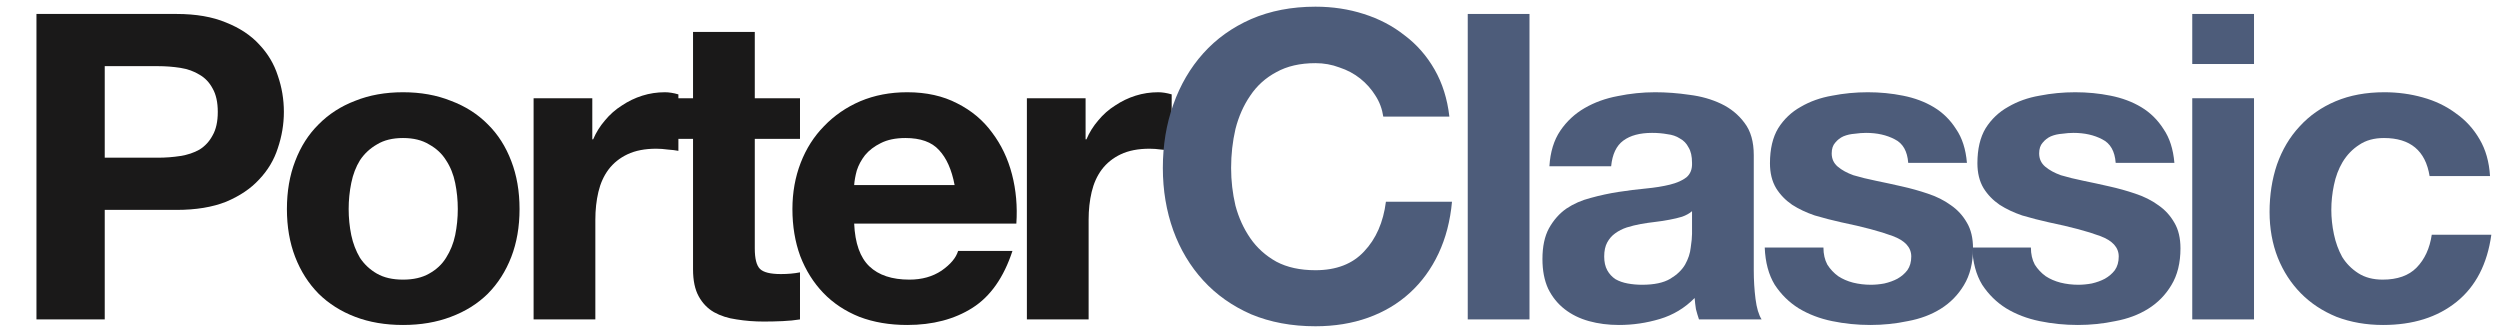
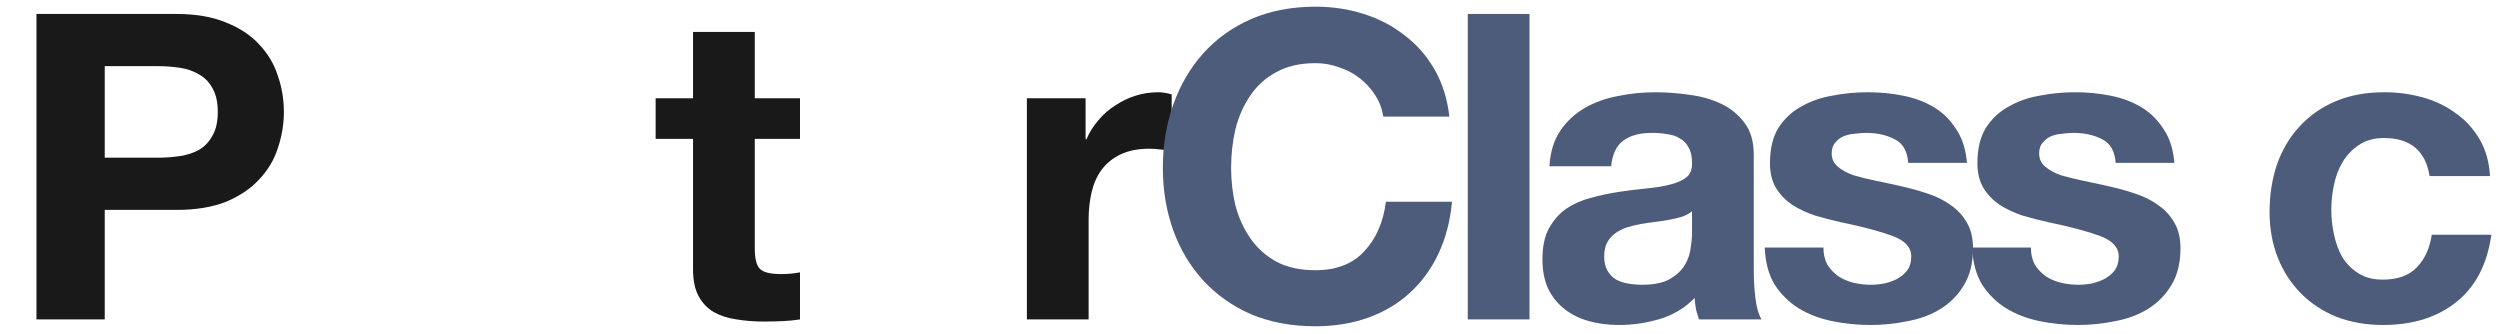
<svg xmlns="http://www.w3.org/2000/svg" width="187" height="25" viewBox="0 0 187 25" fill="none">
  <path d="M7.834 11.796V4.948H11.802C12.387 4.948 12.951 4.991 13.493 5.076C14.035 5.161 14.512 5.332 14.924 5.588C15.336 5.823 15.661 6.164 15.9 6.612C16.16 7.06 16.29 7.647 16.29 8.372C16.29 9.097 16.16 9.684 15.9 10.132C15.661 10.58 15.336 10.932 14.924 11.188C14.512 11.423 14.035 11.583 13.493 11.668C12.951 11.753 12.387 11.796 11.802 11.796H7.834ZM2.727 1.044V23.892H7.834V15.7H13.2C14.653 15.7 15.889 15.497 16.908 15.092C17.927 14.665 18.751 14.111 19.38 13.428C20.03 12.745 20.497 11.967 20.778 11.092C21.082 10.196 21.234 9.289 21.234 8.372C21.234 7.433 21.082 6.527 20.778 5.652C20.497 4.777 20.03 3.999 19.38 3.316C18.751 2.633 17.927 2.089 16.908 1.684C15.889 1.257 14.653 1.044 13.2 1.044H2.727Z" fill="#1A1919" />
-   <path d="M26.08 15.636C26.08 14.975 26.145 14.324 26.275 13.684C26.405 13.044 26.622 12.479 26.925 11.988C27.251 11.497 27.673 11.103 28.194 10.804C28.714 10.484 29.365 10.324 30.145 10.324C30.926 10.324 31.576 10.484 32.097 10.804C32.639 11.103 33.062 11.497 33.365 11.988C33.69 12.479 33.918 13.044 34.048 13.684C34.178 14.324 34.243 14.975 34.243 15.636C34.243 16.297 34.178 16.948 34.048 17.588C33.918 18.207 33.69 18.772 33.365 19.284C33.062 19.775 32.639 20.169 32.097 20.468C31.576 20.767 30.926 20.916 30.145 20.916C29.365 20.916 28.714 20.767 28.194 20.468C27.673 20.169 27.251 19.775 26.925 19.284C26.622 18.772 26.405 18.207 26.275 17.588C26.145 16.948 26.08 16.297 26.08 15.636ZM21.461 15.636C21.461 16.959 21.667 18.153 22.079 19.22C22.491 20.287 23.077 21.204 23.835 21.972C24.594 22.719 25.505 23.295 26.568 23.7C27.63 24.105 28.823 24.308 30.145 24.308C31.468 24.308 32.66 24.105 33.723 23.7C34.807 23.295 35.729 22.719 36.488 21.972C37.246 21.204 37.832 20.287 38.244 19.22C38.656 18.153 38.862 16.959 38.862 15.636C38.862 14.313 38.656 13.119 38.244 12.052C37.832 10.964 37.246 10.047 36.488 9.3C35.729 8.532 34.807 7.945 33.723 7.54C32.66 7.113 31.468 6.9 30.145 6.9C28.823 6.9 27.63 7.113 26.568 7.54C25.505 7.945 24.594 8.532 23.835 9.3C23.077 10.047 22.491 10.964 22.079 12.052C21.667 13.119 21.461 14.313 21.461 15.636Z" fill="#1A1919" />
-   <path d="M39.913 7.348V23.892H44.532V16.436C44.532 15.689 44.608 14.996 44.76 14.356C44.911 13.716 45.161 13.161 45.508 12.692C45.876 12.201 46.353 11.817 46.939 11.54C47.524 11.263 48.24 11.124 49.085 11.124C49.367 11.124 49.66 11.145 49.963 11.188C50.267 11.209 50.527 11.241 50.744 11.284V7.06C50.375 6.953 50.039 6.9 49.736 6.9C49.15 6.9 48.587 6.985 48.044 7.156C47.502 7.327 46.993 7.572 46.516 7.892C46.039 8.191 45.616 8.564 45.247 9.012C44.879 9.439 44.586 9.908 44.369 10.42H44.304V7.348H39.913Z" fill="#1A1919" />
  <path d="M56.458 7.348V2.388H51.839V7.348H49.042V10.388H51.839V20.148C51.839 20.98 51.98 21.652 52.262 22.164C52.544 22.676 52.923 23.071 53.4 23.348C53.899 23.625 54.463 23.807 55.092 23.892C55.742 23.999 56.425 24.052 57.141 24.052C57.596 24.052 58.062 24.041 58.539 24.02C59.016 23.999 59.45 23.956 59.84 23.892V20.372C59.623 20.415 59.396 20.447 59.157 20.468C58.919 20.489 58.669 20.5 58.409 20.5C57.629 20.5 57.108 20.372 56.848 20.116C56.588 19.86 56.458 19.348 56.458 18.58V10.388H59.84V7.348H56.458Z" fill="#1A1919" />
-   <path d="M71.405 13.844H63.892C63.913 13.524 63.978 13.161 64.087 12.756C64.217 12.351 64.423 11.967 64.705 11.604C65.008 11.241 65.398 10.943 65.876 10.708C66.374 10.452 66.992 10.324 67.73 10.324C68.857 10.324 69.692 10.623 70.234 11.22C70.798 11.817 71.188 12.692 71.405 13.844ZM63.892 16.724H76.023C76.11 15.444 76.002 14.217 75.698 13.044C75.394 11.871 74.896 10.825 74.202 9.908C73.53 8.991 72.662 8.265 71.6 7.732C70.537 7.177 69.291 6.9 67.86 6.9C66.58 6.9 65.409 7.124 64.347 7.572C63.306 8.02 62.406 8.639 61.647 9.428C60.889 10.196 60.303 11.113 59.891 12.18C59.479 13.247 59.273 14.399 59.273 15.636C59.273 16.916 59.468 18.089 59.858 19.156C60.27 20.223 60.845 21.14 61.582 21.908C62.319 22.676 63.219 23.273 64.282 23.7C65.344 24.105 66.537 24.308 67.86 24.308C69.768 24.308 71.394 23.881 72.738 23.028C74.083 22.175 75.08 20.756 75.731 18.772H71.665C71.513 19.284 71.101 19.775 70.429 20.244C69.757 20.692 68.955 20.916 68.022 20.916C66.721 20.916 65.724 20.585 65.03 19.924C64.336 19.263 63.957 18.196 63.892 16.724Z" fill="#1A1919" />
  <path d="M76.811 7.348V23.892H81.429V16.436C81.429 15.689 81.505 14.996 81.657 14.356C81.809 13.716 82.058 13.161 82.405 12.692C82.774 12.201 83.251 11.817 83.836 11.54C84.422 11.263 85.137 11.124 85.983 11.124C86.265 11.124 86.558 11.145 86.861 11.188C87.165 11.209 87.425 11.241 87.642 11.284V7.06C87.273 6.953 86.937 6.9 86.633 6.9C86.048 6.9 85.484 6.985 84.942 7.156C84.4 7.327 83.891 7.572 83.413 7.892C82.936 8.191 82.514 8.564 82.145 9.012C81.776 9.439 81.484 9.908 81.267 10.42H81.202V7.348H76.811Z" fill="#1A1919" />
  <path d="M103.47 8.724H108.414C108.262 7.401 107.894 6.228 107.308 5.204C106.723 4.18 105.975 3.327 105.064 2.644C104.175 1.94 103.156 1.407 102.007 1.044C100.879 0.681 99.676 0.5 98.397 0.5C96.619 0.5 95.014 0.809 93.583 1.428C92.174 2.047 90.981 2.9 90.005 3.988C89.029 5.076 88.281 6.356 87.761 7.828C87.241 9.279 86.981 10.857 86.981 12.564C86.981 14.228 87.241 15.785 87.761 17.236C88.281 18.665 89.029 19.913 90.005 20.98C90.981 22.047 92.174 22.889 93.583 23.508C95.014 24.105 96.619 24.404 98.397 24.404C99.828 24.404 101.14 24.191 102.332 23.764C103.525 23.337 104.565 22.719 105.454 21.908C106.343 21.097 107.059 20.116 107.601 18.964C108.143 17.812 108.479 16.521 108.609 15.092H103.666C103.47 16.628 102.928 17.865 102.039 18.804C101.172 19.743 99.958 20.212 98.397 20.212C97.247 20.212 96.272 19.999 95.469 19.572C94.667 19.124 94.017 18.537 93.518 17.812C93.019 17.087 92.651 16.276 92.412 15.38C92.195 14.463 92.087 13.524 92.087 12.564C92.087 11.561 92.195 10.591 92.412 9.652C92.651 8.713 93.019 7.881 93.518 7.156C94.017 6.409 94.667 5.823 95.469 5.396C96.272 4.948 97.247 4.724 98.397 4.724C99.025 4.724 99.622 4.831 100.185 5.044C100.771 5.236 101.291 5.513 101.747 5.876C102.202 6.239 102.581 6.665 102.885 7.156C103.189 7.625 103.384 8.148 103.47 8.724Z" fill="#4D5C7A" />
  <path d="M109.787 1.044V23.892H114.406V1.044H109.787Z" fill="#4D5C7A" />
  <path d="M115.896 12.436C115.961 11.369 116.232 10.484 116.709 9.78C117.186 9.076 117.793 8.511 118.53 8.084C119.267 7.657 120.091 7.359 121.002 7.188C121.934 6.996 122.867 6.9 123.799 6.9C124.645 6.9 125.501 6.964 126.368 7.092C127.236 7.199 128.027 7.423 128.743 7.764C129.458 8.105 130.044 8.585 130.499 9.204C130.954 9.801 131.182 10.601 131.182 11.604V20.212C131.182 20.959 131.226 21.673 131.312 22.356C131.399 23.039 131.551 23.551 131.768 23.892H127.084C126.997 23.636 126.921 23.38 126.856 23.124C126.813 22.847 126.78 22.569 126.759 22.292C126.022 23.039 125.154 23.561 124.157 23.86C123.159 24.159 122.14 24.308 121.1 24.308C120.297 24.308 119.549 24.212 118.855 24.02C118.161 23.828 117.554 23.529 117.034 23.124C116.514 22.719 116.102 22.207 115.798 21.588C115.516 20.969 115.375 20.233 115.375 19.38C115.375 18.441 115.538 17.673 115.863 17.076C116.21 16.457 116.644 15.967 117.164 15.604C117.706 15.241 118.313 14.975 118.985 14.804C119.679 14.612 120.373 14.463 121.067 14.356C121.761 14.249 122.444 14.164 123.116 14.1C123.788 14.036 124.385 13.94 124.905 13.812C125.425 13.684 125.837 13.503 126.141 13.268C126.444 13.012 126.585 12.649 126.564 12.18C126.564 11.689 126.477 11.305 126.303 11.028C126.152 10.729 125.935 10.505 125.653 10.356C125.393 10.185 125.078 10.079 124.71 10.036C124.363 9.972 123.983 9.94 123.571 9.94C122.661 9.94 121.945 10.132 121.425 10.516C120.904 10.9 120.601 11.54 120.514 12.436H115.896ZM126.564 15.796C126.368 15.967 126.119 16.105 125.816 16.212C125.534 16.297 125.219 16.372 124.872 16.436C124.547 16.5 124.2 16.553 123.832 16.596C123.463 16.639 123.094 16.692 122.726 16.756C122.379 16.82 122.032 16.905 121.685 17.012C121.36 17.119 121.067 17.268 120.807 17.46C120.568 17.631 120.373 17.855 120.221 18.132C120.07 18.409 119.994 18.761 119.994 19.188C119.994 19.593 120.07 19.935 120.221 20.212C120.373 20.489 120.579 20.713 120.839 20.884C121.1 21.033 121.403 21.14 121.75 21.204C122.097 21.268 122.455 21.3 122.823 21.3C123.734 21.3 124.439 21.151 124.937 20.852C125.436 20.553 125.805 20.201 126.043 19.796C126.282 19.369 126.423 18.943 126.466 18.516C126.531 18.089 126.564 17.748 126.564 17.492V15.796Z" fill="#4D5C7A" />
  <path d="M136.393 18.516H132.002C132.046 19.625 132.295 20.553 132.75 21.3C133.227 22.025 133.824 22.612 134.539 23.06C135.277 23.508 136.111 23.828 137.044 24.02C137.976 24.212 138.93 24.308 139.906 24.308C140.86 24.308 141.792 24.212 142.703 24.02C143.635 23.849 144.459 23.54 145.175 23.092C145.89 22.644 146.465 22.057 146.899 21.332C147.354 20.585 147.582 19.668 147.582 18.58C147.582 17.812 147.43 17.172 147.126 16.66C146.823 16.127 146.422 15.689 145.923 15.348C145.424 14.985 144.85 14.697 144.199 14.484C143.57 14.271 142.92 14.089 142.248 13.94C141.597 13.791 140.957 13.652 140.329 13.524C139.7 13.396 139.136 13.257 138.637 13.108C138.16 12.937 137.77 12.724 137.467 12.468C137.163 12.212 137.011 11.881 137.011 11.476C137.011 11.135 137.098 10.868 137.271 10.676C137.445 10.463 137.651 10.303 137.889 10.196C138.15 10.089 138.431 10.025 138.735 10.004C139.039 9.961 139.32 9.94 139.581 9.94C140.405 9.94 141.12 10.1 141.727 10.42C142.334 10.719 142.67 11.305 142.735 12.18H147.126C147.04 11.156 146.769 10.313 146.313 9.652C145.88 8.969 145.327 8.425 144.654 8.02C143.982 7.615 143.213 7.327 142.345 7.156C141.5 6.985 140.621 6.9 139.711 6.9C138.8 6.9 137.911 6.985 137.044 7.156C136.176 7.305 135.396 7.583 134.702 7.988C134.008 8.372 133.444 8.905 133.011 9.588C132.599 10.271 132.393 11.145 132.393 12.212C132.393 12.937 132.544 13.556 132.848 14.068C133.152 14.559 133.553 14.975 134.051 15.316C134.55 15.636 135.114 15.903 135.743 16.116C136.393 16.308 137.055 16.479 137.727 16.628C139.375 16.969 140.654 17.311 141.565 17.652C142.497 17.993 142.963 18.505 142.963 19.188C142.963 19.593 142.866 19.935 142.67 20.212C142.475 20.468 142.226 20.681 141.922 20.852C141.641 21.001 141.315 21.119 140.947 21.204C140.6 21.268 140.264 21.3 139.938 21.3C139.483 21.3 139.039 21.247 138.605 21.14C138.193 21.033 137.824 20.873 137.499 20.66C137.174 20.425 136.903 20.137 136.686 19.796C136.491 19.433 136.393 19.007 136.393 18.516Z" fill="#4D5C7A" />
  <path d="M151.911 18.516H147.52C147.564 19.625 147.813 20.553 148.268 21.3C148.745 22.025 149.342 22.612 150.057 23.06C150.794 23.508 151.629 23.828 152.561 24.02C153.494 24.212 154.448 24.308 155.424 24.308C156.378 24.308 157.31 24.212 158.221 24.02C159.153 23.849 159.977 23.54 160.693 23.092C161.408 22.644 161.983 22.057 162.416 21.332C162.872 20.585 163.099 19.668 163.099 18.58C163.099 17.812 162.948 17.172 162.644 16.66C162.341 16.127 161.939 15.689 161.441 15.348C160.942 14.985 160.367 14.697 159.717 14.484C159.088 14.271 158.438 14.089 157.765 13.94C157.115 13.791 156.475 13.652 155.846 13.524C155.218 13.396 154.654 13.257 154.155 13.108C153.678 12.937 153.288 12.724 152.984 12.468C152.681 12.212 152.529 11.881 152.529 11.476C152.529 11.135 152.616 10.868 152.789 10.676C152.963 10.463 153.169 10.303 153.407 10.196C153.667 10.089 153.949 10.025 154.253 10.004C154.556 9.961 154.838 9.94 155.098 9.94C155.922 9.94 156.638 10.1 157.245 10.42C157.852 10.719 158.188 11.305 158.253 12.18H162.644C162.557 11.156 162.286 10.313 161.831 9.652C161.397 8.969 160.844 8.425 160.172 8.02C159.5 7.615 158.73 7.327 157.863 7.156C157.017 6.985 156.139 6.9 155.228 6.9C154.318 6.9 153.429 6.985 152.561 7.156C151.694 7.305 150.914 7.583 150.22 7.988C149.526 8.372 148.962 8.905 148.528 9.588C148.116 10.271 147.91 11.145 147.91 12.212C147.91 12.937 148.062 13.556 148.366 14.068C148.669 14.559 149.071 14.975 149.569 15.316C150.068 15.636 150.632 15.903 151.26 16.116C151.911 16.308 152.572 16.479 153.244 16.628C154.892 16.969 156.172 17.311 157.082 17.652C158.015 17.993 158.481 18.505 158.481 19.188C158.481 19.593 158.383 19.935 158.188 20.212C157.993 20.468 157.744 20.681 157.44 20.852C157.158 21.001 156.833 21.119 156.464 21.204C156.118 21.268 155.781 21.3 155.456 21.3C155.001 21.3 154.556 21.247 154.123 21.14C153.711 21.033 153.342 20.873 153.017 20.66C152.692 20.425 152.421 20.137 152.204 19.796C152.009 19.433 151.911 19.007 151.911 18.516Z" fill="#4D5C7A" />
-   <path d="M168.6 4.788V1.044H163.981V4.788H168.6ZM163.981 7.348V23.892H168.6V7.348H163.981Z" fill="#4D5C7A" />
  <path d="M181.734 13.172H186.254C186.189 12.105 185.929 11.188 185.474 10.42C185.018 9.631 184.422 8.98 183.685 8.468C182.969 7.935 182.145 7.54 181.213 7.284C180.302 7.028 179.348 6.9 178.351 6.9C176.985 6.9 175.771 7.124 174.708 7.572C173.646 8.02 172.746 8.649 172.009 9.46C171.271 10.249 170.708 11.199 170.317 12.308C169.949 13.396 169.764 14.58 169.764 15.86C169.764 17.097 169.97 18.239 170.382 19.284C170.794 20.308 171.369 21.193 172.106 21.94C172.843 22.687 173.732 23.273 174.773 23.7C175.836 24.105 176.996 24.308 178.253 24.308C180.487 24.308 182.319 23.732 183.75 22.58C185.181 21.428 186.048 19.753 186.352 17.556H181.896C181.744 18.58 181.365 19.401 180.758 20.02C180.172 20.617 179.327 20.916 178.221 20.916C177.505 20.916 176.898 20.756 176.399 20.436C175.901 20.116 175.5 19.711 175.196 19.22C174.914 18.708 174.708 18.143 174.578 17.524C174.448 16.905 174.383 16.297 174.383 15.7C174.383 15.081 174.448 14.463 174.578 13.844C174.708 13.204 174.925 12.628 175.229 12.116C175.554 11.583 175.966 11.156 176.465 10.836C176.963 10.495 177.581 10.324 178.318 10.324C180.292 10.324 181.43 11.273 181.734 13.172Z" fill="#4D5C7A" />
</svg>